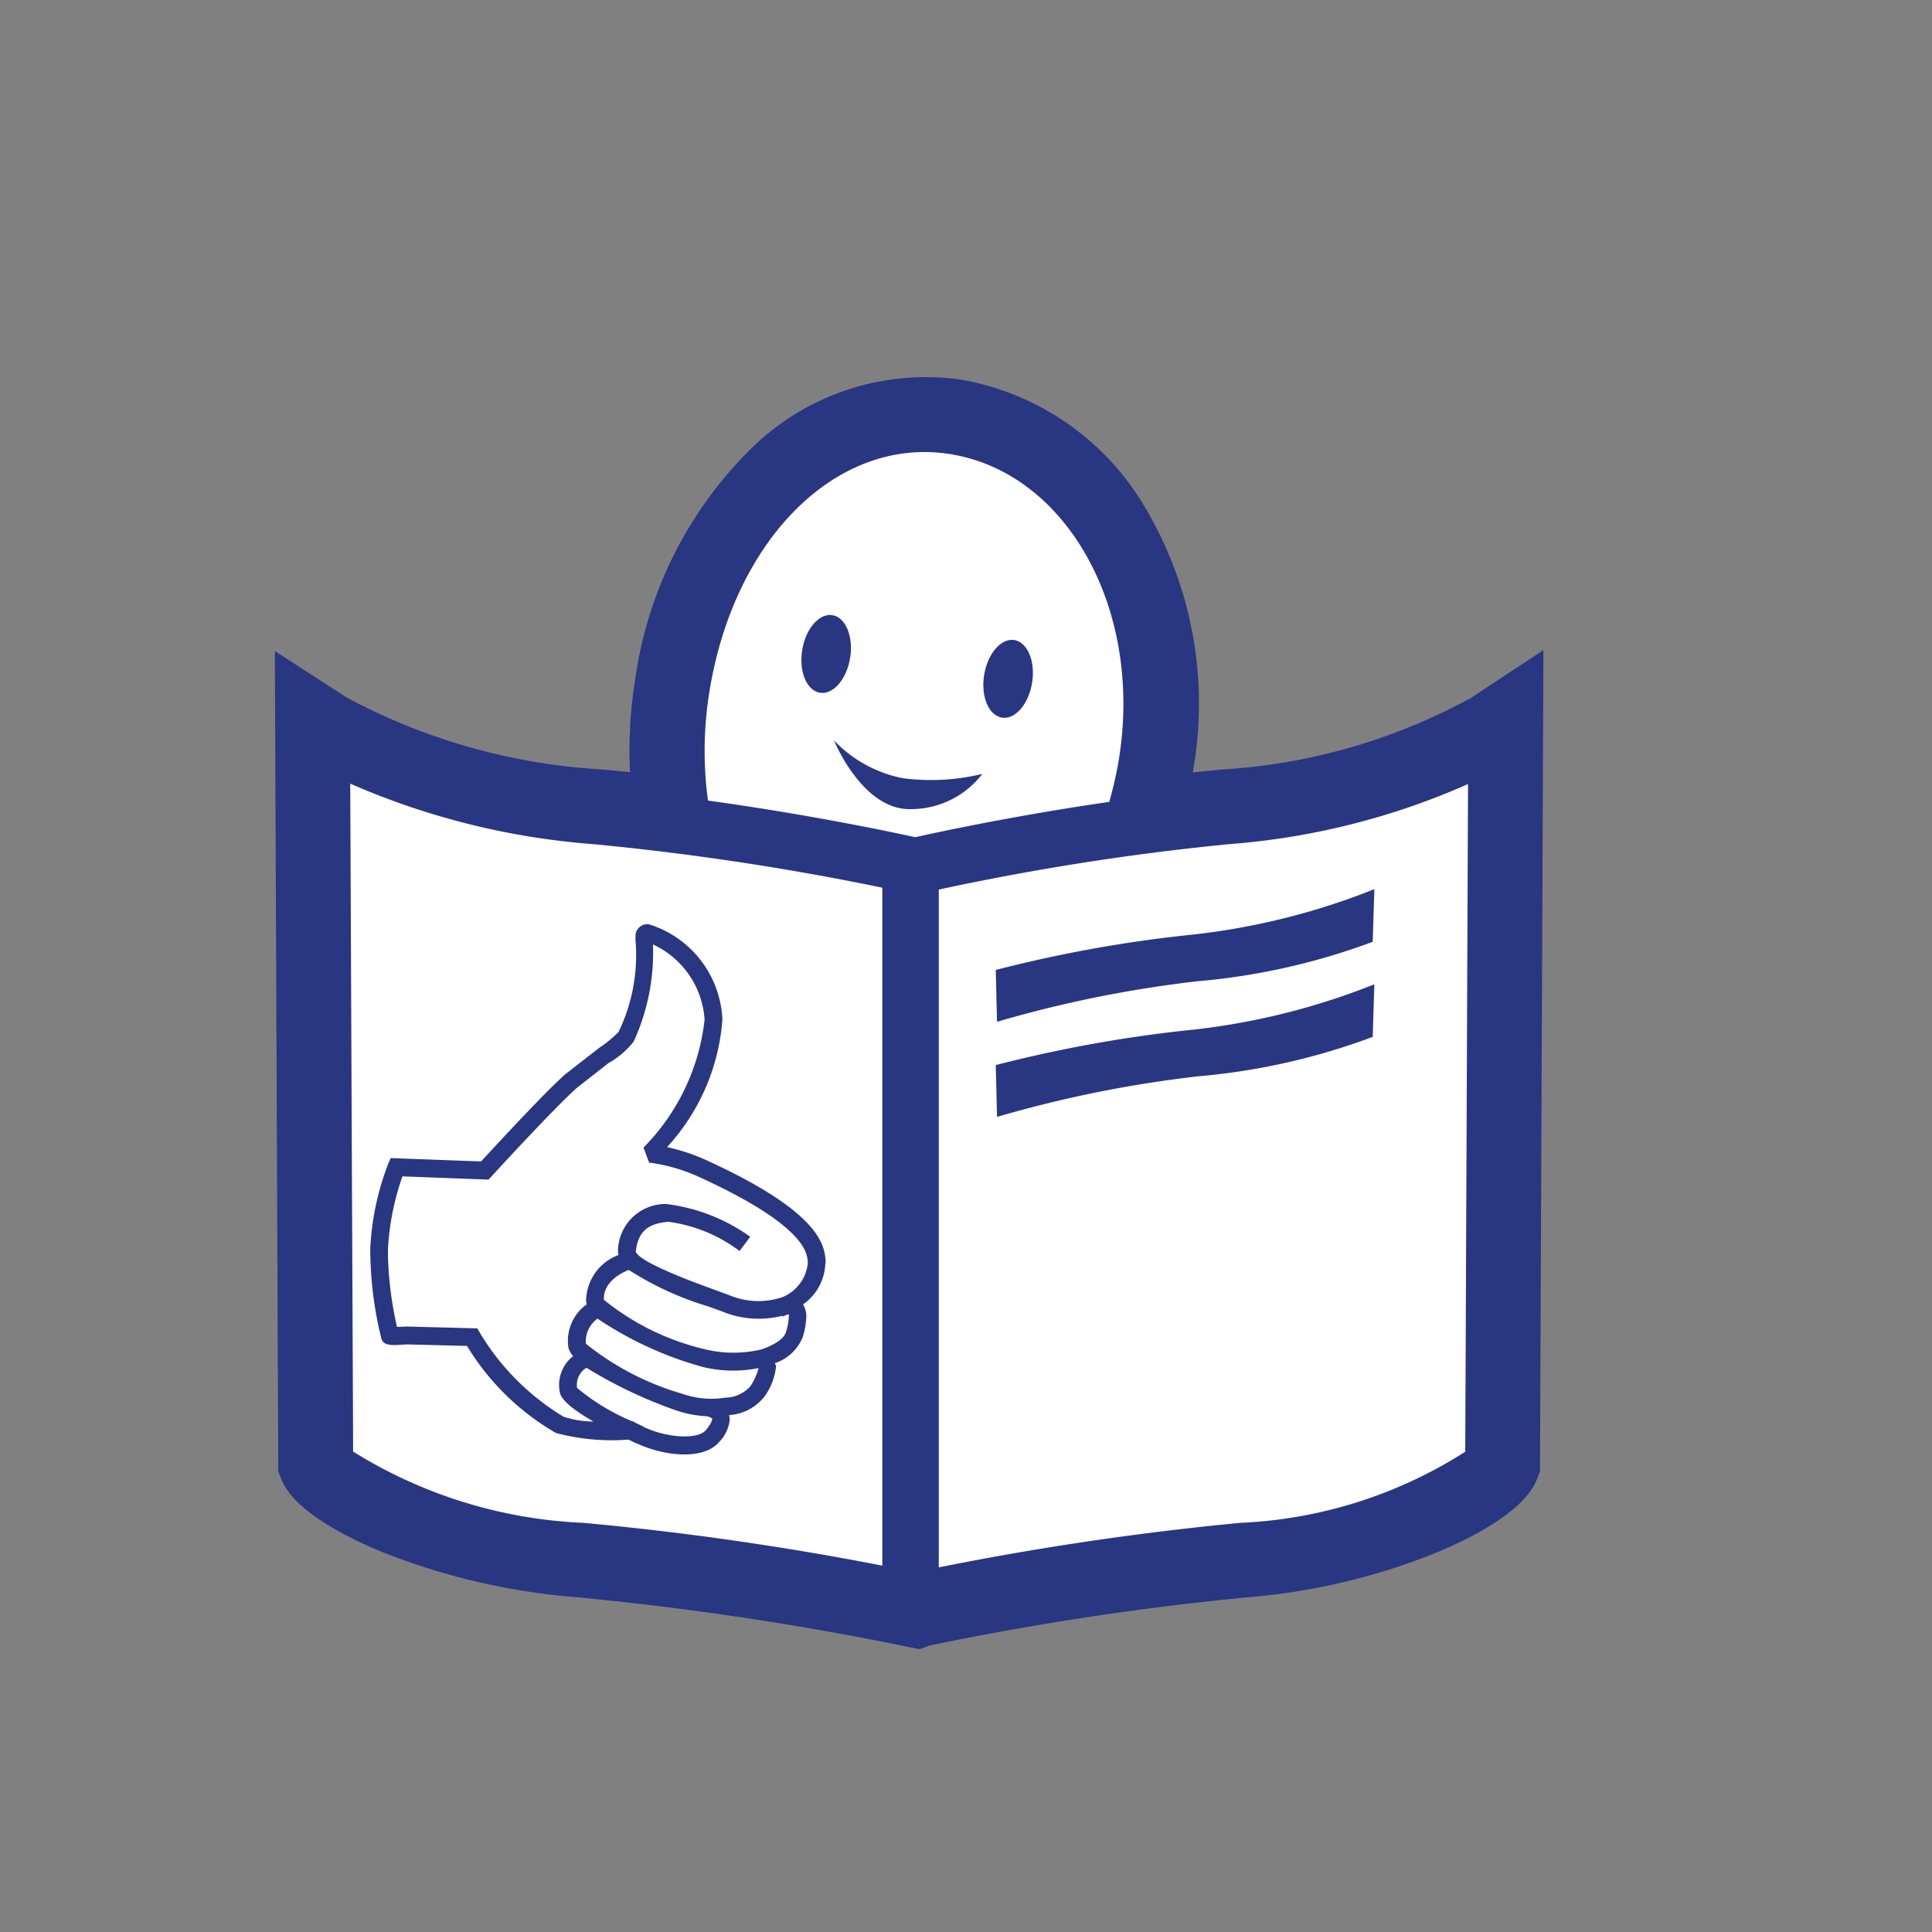
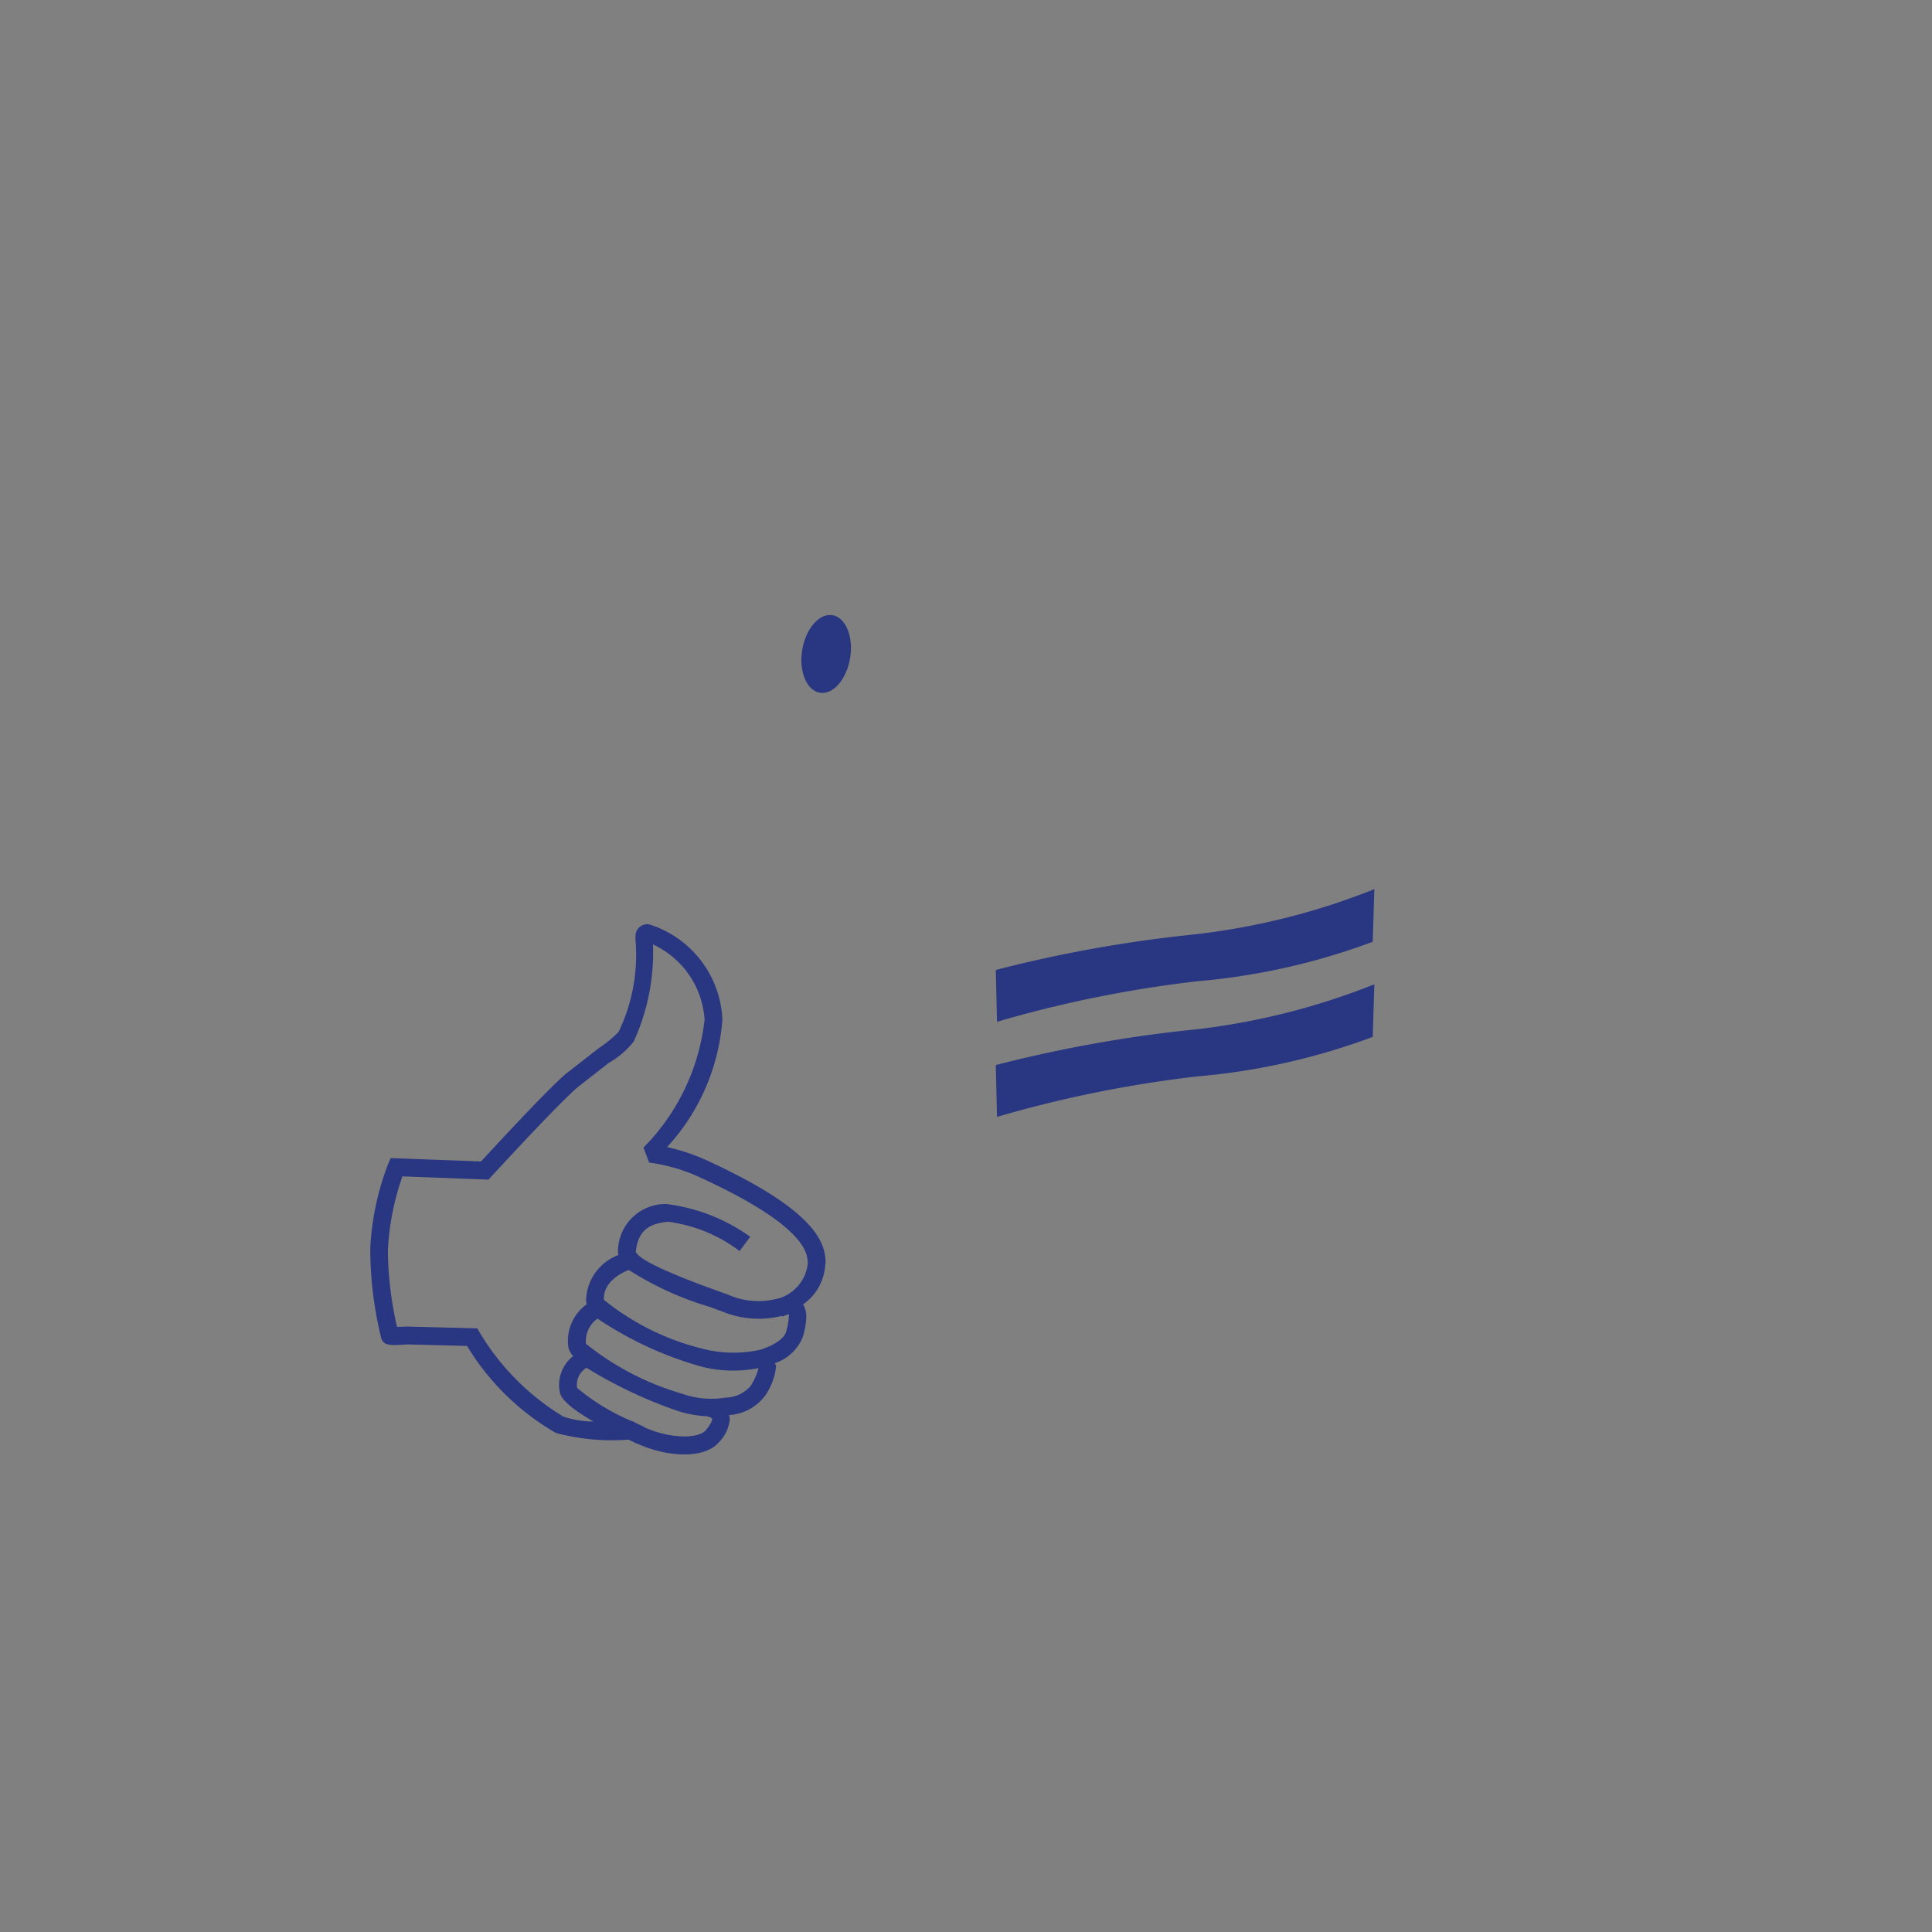
<svg xmlns="http://www.w3.org/2000/svg" width="49.993" height="49.993" viewBox="0 0 49.993 49.993">
  <rect x="0" y="0" width="49.993" height="49.993" fill="#808080" stroke="none" />
  <g id="ls" transform="translate(7.461 7.462)">
    <path id="Pfad_96" data-name="Pfad 96" d="M-7.461-7.462H42.531V42.531H-7.461V-7.462Z" fill="none" />
    <g id="g4110" transform="translate(-0.353 2.287)">
      <g id="Gruppe_48" data-name="Gruppe 48" transform="translate(0 0)">
-         <path id="path4112" d="M121.071,107.367a15.689,15.689,0,0,1-6.673,1.942c-.541.049-1.077.107-1.6.171q.1-.431.175-.871c.745-4.722-1.844-8.812-5.5-9.388s-7.011,2.572-7.759,7.295a10.926,10.926,0,0,0-.064,2.945c-.485-.057-.979-.108-1.477-.152a16.261,16.261,0,0,1-6.826-1.945l-.941-.607,0,1.12.081,18.883.042.106c.34.859,3.359,2.36,7.134,2.666a80.922,80.922,0,0,1,8.524,1.27l.239.049.127-.05a77.988,77.988,0,0,1,8.34-1.27c3.7-.306,6.663-1.81,7-2.67l.041-.1.084-20.014-.947.625" transform="translate(-89.8 -98.549)" fill="#fff" />
-         <path id="Pfad_97" data-name="Pfad 97" d="M97.2,122.243l-.414-.085a80.527,80.527,0,0,0-8.451-1.26A17.3,17.3,0,0,1,83.3,119.73c-.833-.342-2.279-1.04-2.611-1.876l-.084-.212-.089-21.228,1.874,1.21a15.877,15.877,0,0,0,6.552,1.851c.252.022.507.047.764.074a11.539,11.539,0,0,1,.128-2.36,10.407,10.407,0,0,1,2.972-5.98,6.439,6.439,0,0,1,5.476-1.816,6.9,6.9,0,0,1,4.822,3.425,9.926,9.926,0,0,1,1.178,6.653l-.014.084c.269-.029.533-.055.791-.078a15.347,15.347,0,0,0,6.4-1.846l1.883-1.242-.089,21.251-.081.209c-.325.837-1.746,1.537-2.564,1.88a16.685,16.685,0,0,1-4.945,1.172,76.853,76.853,0,0,0-8.218,1.249Zm-15.39-4.835h0a4.48,4.48,0,0,0,1.968,1.214,16.084,16.084,0,0,0,4.655,1.075,81.859,81.859,0,0,1,8.6,1.28l.065.013.008,0,.049-.01a78.347,78.347,0,0,1,8.414-1.28,15.469,15.469,0,0,0,4.563-1.076,4.36,4.36,0,0,0,1.922-1.212h0l.078-18.777-.013.008a16.306,16.306,0,0,1-6.945,2.036c-.508.046-1.041.1-1.583.169l-.863.105.2-.845c.067-.277.123-.554.165-.824a8.721,8.721,0,0,0-1.021-5.844,5.712,5.712,0,0,0-3.977-2.854,5.26,5.26,0,0,0-4.462,1.5,9.2,9.2,0,0,0-2.607,5.29,10.347,10.347,0,0,0-.061,2.783l.086.754-.754-.088c-.491-.057-.982-.108-1.461-.151a16.687,16.687,0,0,1-7.1-2.041l0,0v.009Z" transform="translate(-80.512 -89.316)" fill="#293681" />
-       </g>
+         </g>
    </g>
    <g id="g4114" transform="translate(14.12 11.698)">
-       <path id="path4116" d="M316.64,242.863a3.355,3.355,0,0,0,1.774.976,5.63,5.63,0,0,0,2.064-.11,2.33,2.33,0,0,1-1.975.908c-1.176-.083-1.863-1.774-1.863-1.774" transform="translate(-316.64 -242.863)" fill="#293681" />
-     </g>
+       </g>
    <g id="g4118" transform="translate(13.275 8.447)">
      <path id="path4120" d="M304.124,190.927c-.087.557-.438.964-.781.909s-.549-.549-.461-1.1.437-.962.78-.908.55.548.463,1.1" transform="translate(-302.861 -189.819)" fill="#293681" />
    </g>
    <g id="g4122" transform="translate(17.984 9.091)">
-       <path id="path4124" d="M380.949,201.424c-.088.556-.438.964-.781.909s-.55-.549-.462-1.1.437-.962.78-.908.55.548.463,1.1" transform="translate(-379.686 -200.316)" fill="#293681" />
-     </g>
+       </g>
    <g id="g4126" transform="translate(18.306 15.546)">
      <path id="path4128" d="M390.04,306.813a34.533,34.533,0,0,0-5.106.916l.032,1.341a31.01,31.01,0,0,1,5.189-1.049A17.157,17.157,0,0,0,394.688,307l.042-1.362a17.994,17.994,0,0,1-4.69,1.175" transform="translate(-384.934 -305.638)" fill="#293681" />
    </g>
    <g id="g4130" transform="translate(18.306 18.007)">
      <path id="path4132" d="M390.04,346.959a34.771,34.771,0,0,0-5.106.916l.032,1.341a31.11,31.11,0,0,1,5.189-1.048,17.139,17.139,0,0,0,4.533-1.022l.042-1.361a18.047,18.047,0,0,1-4.69,1.175" transform="translate(-384.934 -345.784)" fill="#293681" />
    </g>
-     <path id="Pfad_98" data-name="Pfad 98" d="M119.209,105.482a15.577,15.577,0,0,1-6.619,1.923c-.446.04-.917.09-1.434.151.054-.241.1-.48.137-.711a9.443,9.443,0,0,0-1.115-6.33,6.421,6.421,0,0,0-4.484-3.2,5.967,5.967,0,0,0-5.071,1.691,9.922,9.922,0,0,0-2.826,5.7,11.048,11.048,0,0,0-.081,2.828c-.462-.053-.909-.1-1.331-.136a16.216,16.216,0,0,1-6.77-1.925l-1.129-.729,0,1.342.081,18.883V125l.051.127c.359.909,3.357,2.429,7.237,2.742a81.272,81.272,0,0,1,8.51,1.268l.238.05.036.007.151-.06a77.757,77.757,0,0,1,8.316-1.265c3.805-.314,6.747-1.837,7.1-2.747l.049-.126.085-20.261Zm-.332,1.815c-.009,2.334-.067,16.2-.072,17.281a11.765,11.765,0,0,1-5.814,1.839,76.859,76.859,0,0,0-7.809,1.153V110.031a66.17,66.17,0,0,1,7.539-1.178A18.7,18.7,0,0,0,118.877,107.3Zm-9.027-.681a9.742,9.742,0,0,1-.257,1.146c-2.443.354-4.425.781-5.019.914-.634-.139-2.758-.588-5.364-.948a9.544,9.544,0,0,1,.032-2.787c.63-3.984,3.306-6.64,6.225-6.18C108.491,99.238,110.457,102.762,109.849,106.616Zm-6.129,3.366v17.543a77.679,77.679,0,0,0-7.743-1.108,12.242,12.242,0,0,1-5.951-1.844c0-.6-.023-5.361-.042-9.783-.014-3.328-.028-6.466-.032-7.5a19.349,19.349,0,0,0,6.306,1.567A69.607,69.607,0,0,1,103.72,109.982Z" transform="translate(-88.351 -94.474)" fill="#293681" />
    <g id="g4154" transform="translate(2.116 16.453)">
      <path id="path4156" d="M131.449,330.085a1.941,1.941,0,0,1-1.382-.057l-.358-.131c-1.293-.466-1.98-.8-2.049-.987.059-.631.445-.735.831-.778a3.9,3.9,0,0,1,1.853.758l.276-.369a4.7,4.7,0,0,0-2.18-.848,1.232,1.232,0,0,0-1.242,1.211.411.411,0,0,0,.014.109,1.282,1.282,0,0,0-.839,1.187.408.408,0,0,0,.018.087,1.162,1.162,0,0,0-.475,1.125.552.552,0,0,0,.121.217.949.949,0,0,0-.34.952c.05.213.411.479.867.741a2.541,2.541,0,0,1-.775-.125A6.343,6.343,0,0,1,123.621,331l-.064-.109-1.819-.047-.258.01a9.3,9.3,0,0,1-.234-1.828c0-.063,0-.126,0-.185a6.764,6.764,0,0,1,.374-1.883l2.228.084.072-.078c.016-.018,1.65-1.8,2.219-2.3l.816-.639a2.191,2.191,0,0,0,.649-.555,5.529,5.529,0,0,0,.5-2.513,2.307,2.307,0,0,1,1.335,1.946,5.576,5.576,0,0,1-1.581,3.31l.146.388a4.539,4.539,0,0,1,1.3.376c2.135.976,2.692,1.651,2.783,2.047a.857.857,0,0,1,.023.19A1.07,1.07,0,0,1,131.449,330.085Zm.1.894c-.065.225-.423.385-.649.46a3.157,3.157,0,0,1-1.367.013,6.534,6.534,0,0,1-2.7-1.3c-.026-.531.612-.76.646-.772a8.074,8.074,0,0,0,2.073.949l.35.128a2.465,2.465,0,0,0,1.546.109l.01.02c.013,0,.029-.015.042-.02l.115-.041a.117.117,0,0,1,.005.044A1.576,1.576,0,0,1,131.547,330.979Zm-1.541,1.7,0,0a2.278,2.278,0,0,1-1.161-.1,7.139,7.139,0,0,1-2.478-1.289.715.715,0,0,1,.3-.651,9.275,9.275,0,0,0,2.724,1.251,3.328,3.328,0,0,0,1.443.029,1.529,1.529,0,0,1-.212.47A.882.882,0,0,1,130.005,332.683Zm-.536.847c-.2.234-.955.218-1.6-.079l0-.007-.185-.087c-.012-.008-.026-.013-.039-.02l-.06-.036h-.019a5.489,5.489,0,0,1-1.429-.865.514.514,0,0,1,.243-.521,11.831,11.831,0,0,0,2.311,1.1,2.926,2.926,0,0,0,.814.155v.007a.244.244,0,0,1,.129.052S129.65,333.313,129.469,333.53Zm3.1-4.319a1.31,1.31,0,0,0-.035-.3c-.168-.732-1.163-1.5-3.041-2.363a5.1,5.1,0,0,0-1.028-.343A5.466,5.466,0,0,0,129.9,322.9a2.705,2.705,0,0,0-1.895-2.463.305.305,0,0,0-.351.257l-.005.117a4.589,4.589,0,0,1-.435,2.409,3.139,3.139,0,0,1-.5.411l-.876.682c-.53.465-1.873,1.922-2.183,2.259l-2.339-.087-.063.146a7.039,7.039,0,0,0-.465,2.186,9.733,9.733,0,0,0,.282,2.318c.055.214.25.2.671.171l1.551.04a6.465,6.465,0,0,0,2.3,2.252,5.614,5.614,0,0,0,1.878.172c.069.033.139.066.208.1l0-.005c.764.354,1.751.426,2.137-.033a.967.967,0,0,0,.276-.593.447.447,0,0,0-.02-.1l.035-.007a1.256,1.256,0,0,0,.9-.5,1.618,1.618,0,0,0,.282-.751c0-.035-.022-.058-.029-.09a1.171,1.171,0,0,0,.721-.677,2.022,2.022,0,0,0,.092-.533.607.607,0,0,0-.085-.31,1.348,1.348,0,0,0,.576-1.053" transform="translate(-120.784 -320.433)" fill="#293681" />
    </g>
  </g>
</svg>